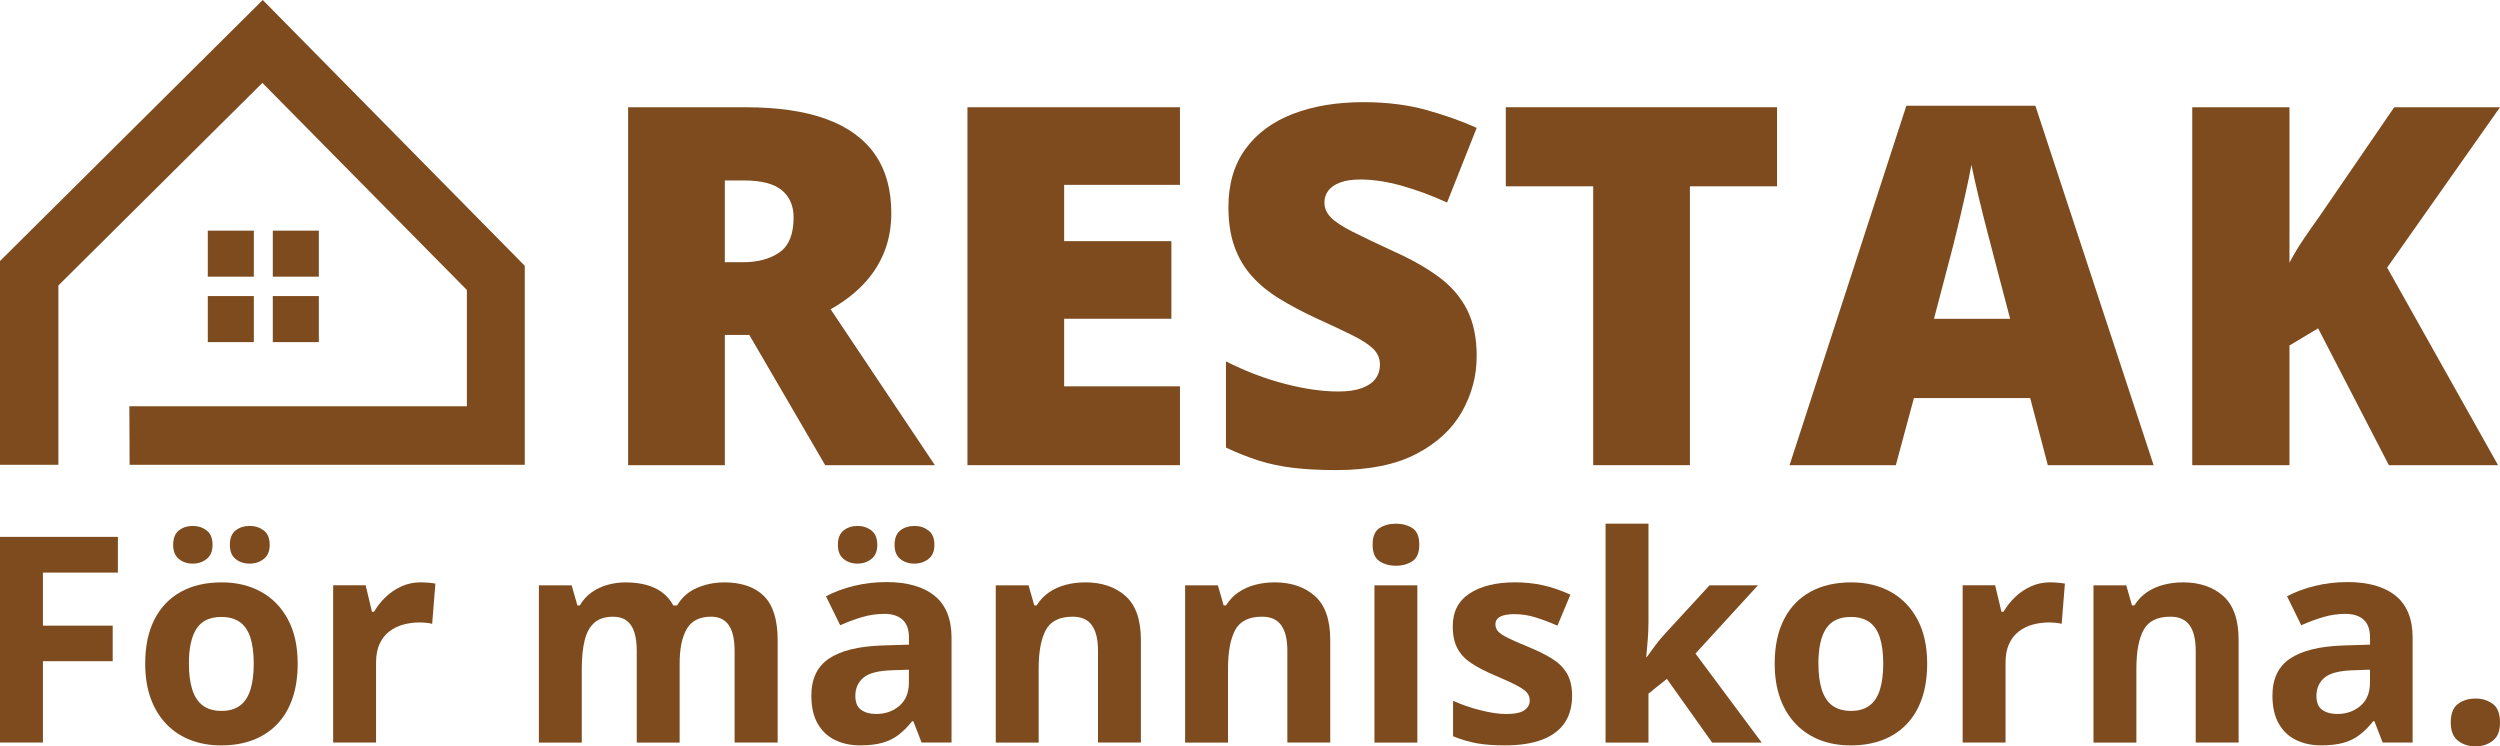
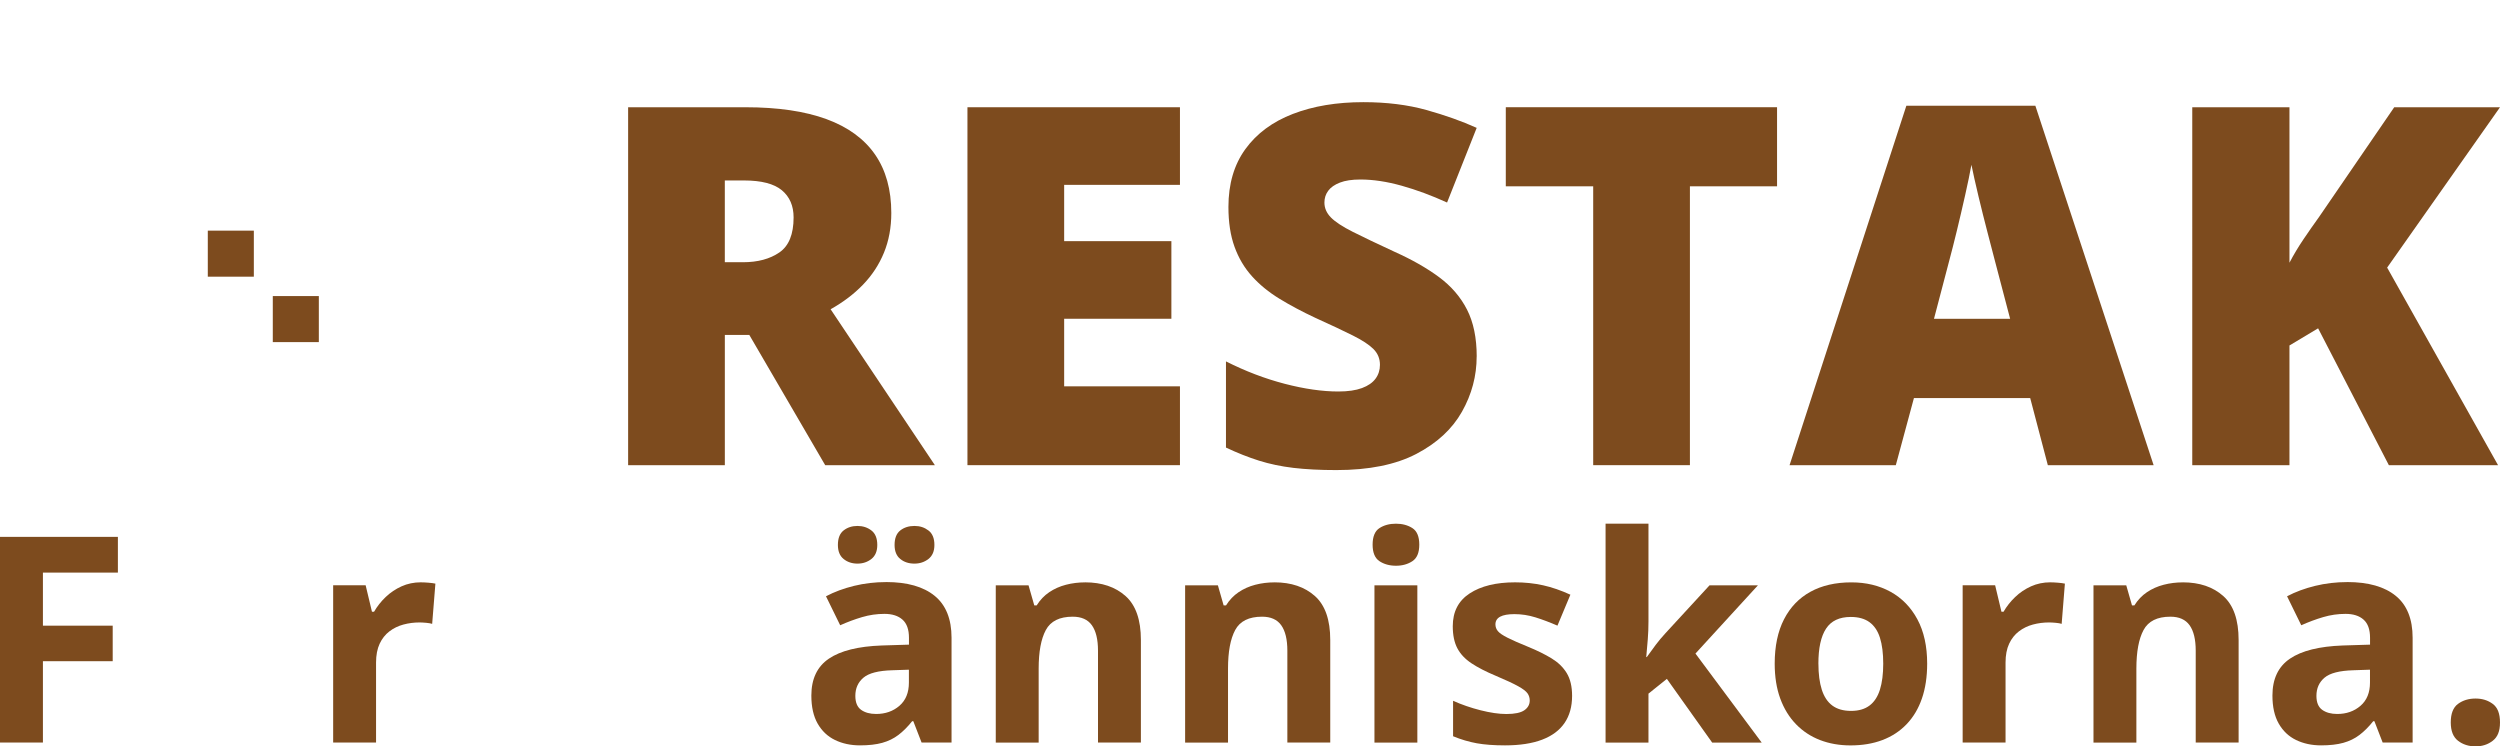
<svg xmlns="http://www.w3.org/2000/svg" id="Layer_1" viewBox="0 0 977.39 291.8">
  <defs>
    <style>.cls-1{fill:#7d4b1e;}</style>
  </defs>
  <path class="cls-1" d="M291.42,41.93c12.7,0,23.26,1.55,31.68,4.64s14.75,7.7,19,13.83c4.24,6.13,6.36,13.75,6.36,22.88,0,5.68-.96,10.85-2.87,15.51-1.91,4.66-4.64,8.82-8.18,12.49s-7.77,6.88-12.68,9.62l40.77,60.97h-42.88l-29.67-50.92h-9.57v50.92h-37.81V41.93h45.85ZM290.84,70.55h-7.47v31.97h7.08c5.81,0,10.56-1.28,14.26-3.83,3.7-2.55,5.55-7.11,5.55-13.69,0-4.53-1.53-8.07-4.59-10.62s-8.01-3.83-14.84-3.83Z" />
  <path class="cls-1" d="M461.31,181.86h-83.08V41.93h83.08v30.34h-45.27v22.01h41.92v30.34h-41.92v26.42h45.27v30.82Z" />
  <path class="cls-1" d="M577.31,139.37c0,7.59-1.91,14.79-5.74,21.58s-9.78,12.3-17.85,16.51c-8.07,4.21-18.49,6.32-31.25,6.32-6.38,0-11.98-.29-16.8-.86-4.82-.57-9.3-1.52-13.45-2.82-4.15-1.31-8.46-3.01-12.92-5.12v-33.69c7.59,3.83,15.25,6.75,22.97,8.76,7.72,2.01,14.71,3.01,20.96,3.01,3.76,0,6.84-.45,9.24-1.34s4.16-2.12,5.31-3.68c1.15-1.56,1.72-3.37,1.72-5.41,0-2.42-.85-4.48-2.54-6.17-1.69-1.69-4.39-3.46-8.09-5.31-3.7-1.85-8.58-4.15-14.64-6.89-5.17-2.42-9.84-4.91-14.02-7.47-4.18-2.55-7.75-5.47-10.72-8.76s-5.25-7.13-6.84-11.53c-1.6-4.4-2.39-9.6-2.39-15.6,0-9,2.22-16.54,6.65-22.64,4.43-6.09,10.62-10.67,18.57-13.73,7.94-3.06,17.12-4.59,27.52-4.59,9.12,0,17.34,1.02,24.65,3.06,7.31,2.04,13.86,4.37,19.67,6.99l-11.58,29.19c-6-2.74-11.9-4.93-17.71-6.56-5.81-1.63-11.2-2.44-16.18-2.44-3.25,0-5.92.4-7.99,1.2-2.07.8-3.61,1.87-4.59,3.21-.99,1.34-1.48,2.87-1.48,4.59,0,2.17.85,4.12,2.54,5.84,1.69,1.72,4.53,3.59,8.52,5.6,3.99,2.01,9.43,4.61,16.32,7.8,6.83,3.06,12.63,6.36,17.42,9.91s8.44,7.78,10.96,12.73c2.52,4.95,3.78,11.05,3.78,18.33Z" />
  <path class="cls-1" d="M660.68,181.86h-37.81v-109.02h-34.17v-30.92h106.05v30.92h-34.07v109.02Z" />
  <path class="cls-1" d="M800.61,181.86l-6.89-26.23h-45.46l-7.08,26.23h-41.54l45.66-140.51h50.44l46.23,140.51h-41.35ZM785.87,124.63l-6.03-22.97c-.64-2.49-1.56-6.05-2.78-10.67-1.21-4.63-2.41-9.41-3.59-14.36-1.18-4.95-2.09-9.01-2.73-12.2-.57,3.19-1.39,7.13-2.44,11.82-1.05,4.69-2.14,9.33-3.25,13.93-1.12,4.59-2.09,8.42-2.92,11.49l-6.03,22.97h29.77Z" />
  <path class="cls-1" d="M976.63,181.86h-42.69l-27.66-53.5-11.2,6.7v46.8h-38V41.93h38v60.78c1.6-3.06,3.43-6.13,5.5-9.19s4.1-5.97,6.08-8.71l29.38-42.88h41.35l-44.12,62.69,43.36,77.24Z" />
-   <polygon class="cls-1" points="50.67 181.71 205.16 181.71 205.16 103.91 102.72 0 0 102.05 0 181.71 22.83 181.71 22.83 111.6 102.58 32.41 182.53 113.37 182.53 158.83 50.57 158.83 50.67 181.71" />
  <rect class="cls-1" x="81.24" y="90.17" width="18" height="18" />
-   <rect class="cls-1" x="106.65" y="90.17" width="18" height="18" />
-   <rect class="cls-1" x="81.24" y="115.75" width="18" height="18" />
  <rect class="cls-1" x="106.65" y="115.75" width="18" height="18" />
  <path class="cls-1" d="M16.77,290.31H0v-80.41h46.09v13.97h-29.31v20.73h27.28v13.91h-27.28v31.79Z" />
-   <path class="cls-1" d="M116.38,259.46c0,5.13-.69,9.68-2.06,13.64-1.37,3.96-3.37,7.31-5.99,10.04s-5.77,4.79-9.46,6.19-7.84,2.09-12.46,2.09c-4.33,0-8.3-.7-11.91-2.09s-6.75-3.46-9.4-6.19-4.71-6.08-6.16-10.04c-1.45-3.96-2.17-8.51-2.17-13.64,0-6.82,1.21-12.59,3.63-17.32,2.42-4.73,5.87-8.32,10.34-10.78s9.81-3.68,16-3.68c5.76,0,10.86,1.23,15.32,3.68,4.45,2.46,7.96,6.05,10.5,10.78,2.55,4.73,3.82,10.5,3.82,17.32ZM67.7,213.04c0-2.6.74-4.49,2.23-5.66s3.29-1.76,5.42-1.76,3.9.59,5.44,1.76,2.31,3.06,2.31,5.66c0,2.46-.77,4.29-2.31,5.5s-3.35,1.81-5.44,1.81-3.93-.6-5.42-1.81-2.23-3.04-2.23-5.5ZM73.86,259.46c0,4.03.44,7.42,1.32,10.17s2.25,4.82,4.12,6.21,4.31,2.09,7.31,2.09,5.38-.7,7.23-2.09,3.21-3.46,4.07-6.21c.86-2.75,1.29-6.14,1.29-10.17s-.43-7.45-1.29-10.15c-.86-2.69-2.23-4.72-4.1-6.08s-4.31-2.03-7.31-2.03c-4.44,0-7.65,1.52-9.65,4.56-2,3.04-3,7.61-3,13.69ZM89.87,213.04c0-2.6.74-4.49,2.23-5.66s3.33-1.76,5.53-1.76,3.91.59,5.47,1.76,2.34,3.06,2.34,5.66c0,2.46-.78,4.29-2.34,5.5s-3.38,1.81-5.47,1.81c-2.2,0-4.04-.6-5.53-1.81s-2.23-3.04-2.23-5.5Z" />
  <path class="cls-1" d="M164.56,227.67c.84,0,1.82.05,2.94.14s2.03.21,2.72.36l-1.26,15.73c-.55-.18-1.33-.32-2.34-.41s-1.88-.14-2.61-.14c-2.16,0-4.26.27-6.3.82s-3.86,1.44-5.47,2.67-2.89,2.84-3.82,4.84-1.4,4.45-1.4,7.34v31.29h-16.77v-61.49h12.7l2.47,10.34h.82c1.21-2.09,2.72-4.01,4.54-5.75s3.89-3.13,6.21-4.18,4.85-1.57,7.56-1.57Z" />
-   <path class="cls-1" d="M282.86,227.67c6.97,0,12.24,1.79,15.81,5.36s5.36,9.3,5.36,17.19v40.09h-16.83v-35.91c0-4.4-.75-7.72-2.25-9.95s-3.83-3.35-6.98-3.35c-4.44,0-7.59,1.59-9.46,4.76-1.87,3.17-2.8,7.71-2.8,13.61v30.85h-16.77v-35.91c0-2.93-.33-5.39-.99-7.37-.66-1.98-1.67-3.46-3.02-4.45s-3.1-1.48-5.22-1.48c-3.12,0-5.56.78-7.34,2.34s-3.04,3.85-3.79,6.87c-.75,3.02-1.13,6.72-1.13,11.08v28.93h-16.77v-61.49h12.81l2.25,7.86h.93c1.25-2.13,2.81-3.85,4.7-5.17s3.97-2.29,6.24-2.91,4.58-.93,6.93-.93c4.51,0,8.33.73,11.47,2.2s5.55,3.74,7.23,6.82h1.48c1.83-3.15,4.43-5.44,7.78-6.87s6.81-2.14,10.37-2.14Z" />
  <path class="cls-1" d="M346.44,227.56c8.25,0,14.57,1.8,18.97,5.39,4.4,3.59,6.6,9.06,6.6,16.39v40.97h-11.71l-3.24-8.36h-.44c-1.76,2.2-3.56,4-5.39,5.39s-3.94,2.42-6.32,3.08-5.28.99-8.69.99c-3.63,0-6.88-.7-9.76-2.09s-5.14-3.53-6.79-6.41-2.47-6.54-2.47-10.97c0-6.53,2.29-11.34,6.87-14.44,4.58-3.1,11.46-4.81,20.62-5.14l10.67-.33v-2.69c0-3.23-.84-5.59-2.53-7.09s-4.03-2.25-7.04-2.25-5.88.42-8.74,1.26-5.72,1.91-8.58,3.19l-5.55-11.33c3.26-1.72,6.92-3.08,10.97-4.07s8.24-1.48,12.57-1.48ZM327.58,213.04c0-2.6.74-4.49,2.23-5.66s3.29-1.76,5.42-1.76,3.9.59,5.44,1.76,2.31,3.06,2.31,5.66c0,2.46-.77,4.29-2.31,5.5s-3.35,1.81-5.44,1.81-3.93-.6-5.42-1.81-2.23-3.04-2.23-5.5ZM355.35,261.82l-6.49.22c-5.43.15-9.19,1.12-11.3,2.91s-3.16,4.16-3.16,7.09c0,2.57.75,4.39,2.25,5.47s3.46,1.62,5.88,1.62c3.59,0,6.63-1.06,9.1-3.19s3.71-5.15,3.71-9.07v-5.06ZM349.74,213.04c0-2.6.74-4.49,2.23-5.66s3.33-1.76,5.53-1.76,3.91.59,5.47,1.76,2.34,3.06,2.34,5.66c0,2.46-.78,4.29-2.34,5.5s-3.38,1.81-5.47,1.81c-2.2,0-4.04-.6-5.53-1.81s-2.23-3.04-2.23-5.5Z" />
  <path class="cls-1" d="M424.21,227.67c6.56,0,11.84,1.79,15.84,5.36,4,3.57,5.99,9.3,5.99,17.19v40.09h-16.77v-35.91c0-4.4-.8-7.72-2.39-9.95-1.59-2.24-4.1-3.35-7.51-3.35-5.13,0-8.63,1.74-10.5,5.22-1.87,3.48-2.8,8.51-2.8,15.07v28.93h-16.77v-61.49h12.81l2.25,7.86h.93c1.32-2.13,2.96-3.85,4.92-5.17s4.14-2.29,6.54-2.91,4.89-.93,7.45-.93Z" />
  <path class="cls-1" d="M498.24,227.67c6.56,0,11.84,1.79,15.84,5.36,4,3.57,5.99,9.3,5.99,17.19v40.09h-16.77v-35.91c0-4.4-.8-7.72-2.39-9.95-1.59-2.24-4.1-3.35-7.51-3.35-5.13,0-8.63,1.74-10.5,5.22-1.87,3.48-2.8,8.51-2.8,15.07v28.93h-16.77v-61.49h12.81l2.25,7.86h.93c1.32-2.13,2.96-3.85,4.92-5.17s4.14-2.29,6.54-2.91,4.89-.93,7.45-.93Z" />
  <path class="cls-1" d="M545.76,204.74c2.49,0,4.64.58,6.43,1.73s2.69,3.31,2.69,6.46-.9,5.27-2.69,6.46-3.94,1.79-6.43,1.79-4.68-.6-6.46-1.79-2.67-3.35-2.67-6.46.89-5.31,2.67-6.46,3.93-1.73,6.46-1.73ZM554.12,228.83v61.49h-16.77v-61.49h16.77Z" />
  <path class="cls-1" d="M614.62,272.05c0,4.18-.98,7.71-2.94,10.59s-4.89,5.06-8.77,6.54-8.73,2.23-14.52,2.23c-4.29,0-7.97-.27-11.03-.82s-6.15-1.47-9.27-2.75v-13.86c3.34,1.5,6.92,2.74,10.75,3.71s7.2,1.46,10.09,1.46c3.26,0,5.6-.49,7.01-1.46s2.12-2.25,2.12-3.82c0-1.03-.28-1.95-.85-2.78s-1.79-1.76-3.66-2.8-4.8-2.41-8.8-4.1c-3.85-1.61-7.01-3.24-9.49-4.89s-4.31-3.6-5.5-5.86-1.79-5.12-1.79-8.61c0-5.68,2.21-9.96,6.63-12.84s10.33-4.32,17.74-4.32c3.81,0,7.45.38,10.92,1.15s7.03,2,10.7,3.68l-5.06,12.1c-3.04-1.32-5.91-2.4-8.61-3.24s-5.44-1.26-8.22-1.26c-2.46,0-4.31.33-5.55.99s-1.87,1.67-1.87,3.02c0,.99.32,1.87.96,2.64s1.89,1.62,3.74,2.56,4.57,2.14,8.17,3.6c3.48,1.43,6.51,2.92,9.07,4.48s4.55,3.48,5.94,5.77,2.09,5.25,2.09,8.88Z" />
  <path class="cls-1" d="M644.48,204.74v38.28c0,2.31-.09,4.62-.27,6.93s-.38,4.62-.6,6.93h.22c1.14-1.61,2.3-3.21,3.49-4.78s2.47-3.1,3.82-4.56l17.21-18.7h18.92l-24.42,26.67,25.9,34.81h-19.36l-17.71-24.91-7.2,5.77v19.14h-16.77v-85.58h16.77Z" />
  <path class="cls-1" d="M753.44,259.46c0,5.13-.69,9.68-2.06,13.64s-3.37,7.31-5.99,10.04-5.77,4.79-9.46,6.19-7.84,2.09-12.46,2.09c-4.33,0-8.3-.7-11.91-2.09s-6.75-3.46-9.4-6.19-4.71-6.08-6.16-10.04c-1.45-3.96-2.17-8.51-2.17-13.64,0-6.82,1.21-12.59,3.63-17.32,2.42-4.73,5.87-8.32,10.34-10.78,4.47-2.46,9.81-3.68,16-3.68,5.76,0,10.86,1.23,15.32,3.68,4.45,2.46,7.96,6.05,10.5,10.78s3.82,10.5,3.82,17.32ZM710.92,259.46c0,4.03.44,7.42,1.32,10.17s2.25,4.82,4.12,6.21,4.31,2.09,7.31,2.09,5.38-.7,7.23-2.09,3.21-3.46,4.07-6.21c.86-2.75,1.29-6.14,1.29-10.17s-.43-7.45-1.29-10.15-2.23-4.72-4.1-6.08-4.31-2.03-7.31-2.03c-4.44,0-7.65,1.52-9.65,4.56-2,3.04-3,7.61-3,13.69Z" />
  <path class="cls-1" d="M801.62,227.67c.84,0,1.82.05,2.94.14s2.03.21,2.72.36l-1.26,15.73c-.55-.18-1.33-.32-2.34-.41s-1.88-.14-2.61-.14c-2.16,0-4.26.27-6.3.82s-3.86,1.44-5.47,2.67-2.89,2.84-3.82,4.84-1.4,4.45-1.4,7.34v31.29h-16.77v-61.49h12.7l2.47,10.34h.82c1.21-2.09,2.72-4.01,4.54-5.75,1.81-1.74,3.89-3.13,6.21-4.18s4.85-1.57,7.56-1.57Z" />
  <path class="cls-1" d="M853.37,227.67c6.56,0,11.84,1.79,15.84,5.36s5.99,9.3,5.99,17.19v40.09h-16.77v-35.91c0-4.4-.8-7.72-2.39-9.95s-4.1-3.35-7.51-3.35c-5.13,0-8.63,1.74-10.5,5.22-1.87,3.48-2.8,8.51-2.8,15.07v28.93h-16.77v-61.49h12.81l2.25,7.86h.93c1.32-2.13,2.96-3.85,4.92-5.17s4.14-2.29,6.54-2.91,4.89-.93,7.45-.93Z" />
  <path class="cls-1" d="M917.66,227.56c8.25,0,14.57,1.8,18.97,5.39,4.4,3.59,6.6,9.06,6.6,16.39v40.97h-11.71l-3.24-8.36h-.44c-1.76,2.2-3.56,4-5.39,5.39s-3.94,2.42-6.32,3.08-5.28.99-8.69.99c-3.63,0-6.88-.7-9.76-2.09s-5.14-3.53-6.79-6.41c-1.65-2.88-2.47-6.54-2.47-10.97,0-6.53,2.29-11.34,6.87-14.44,4.58-3.1,11.46-4.81,20.62-5.14l10.67-.33v-2.69c0-3.23-.84-5.59-2.53-7.09s-4.03-2.25-7.04-2.25-5.88.42-8.74,1.26-5.72,1.91-8.58,3.19l-5.55-11.33c3.26-1.72,6.92-3.08,10.97-4.07s8.24-1.48,12.57-1.48ZM926.57,261.82l-6.49.22c-5.43.15-9.19,1.12-11.3,2.91s-3.16,4.16-3.16,7.09c0,2.57.75,4.39,2.25,5.47s3.46,1.62,5.88,1.62c3.59,0,6.63-1.06,9.1-3.19s3.71-5.15,3.71-9.07v-5.06Z" />
  <path class="cls-1" d="M958.14,282.45c0-3.45.94-5.87,2.83-7.26s4.17-2.09,6.85-2.09,4.85.7,6.74,2.09,2.83,3.81,2.83,7.26-.94,5.68-2.83,7.15-4.13,2.2-6.74,2.2-4.96-.73-6.85-2.2-2.83-3.85-2.83-7.15Z" />
</svg>